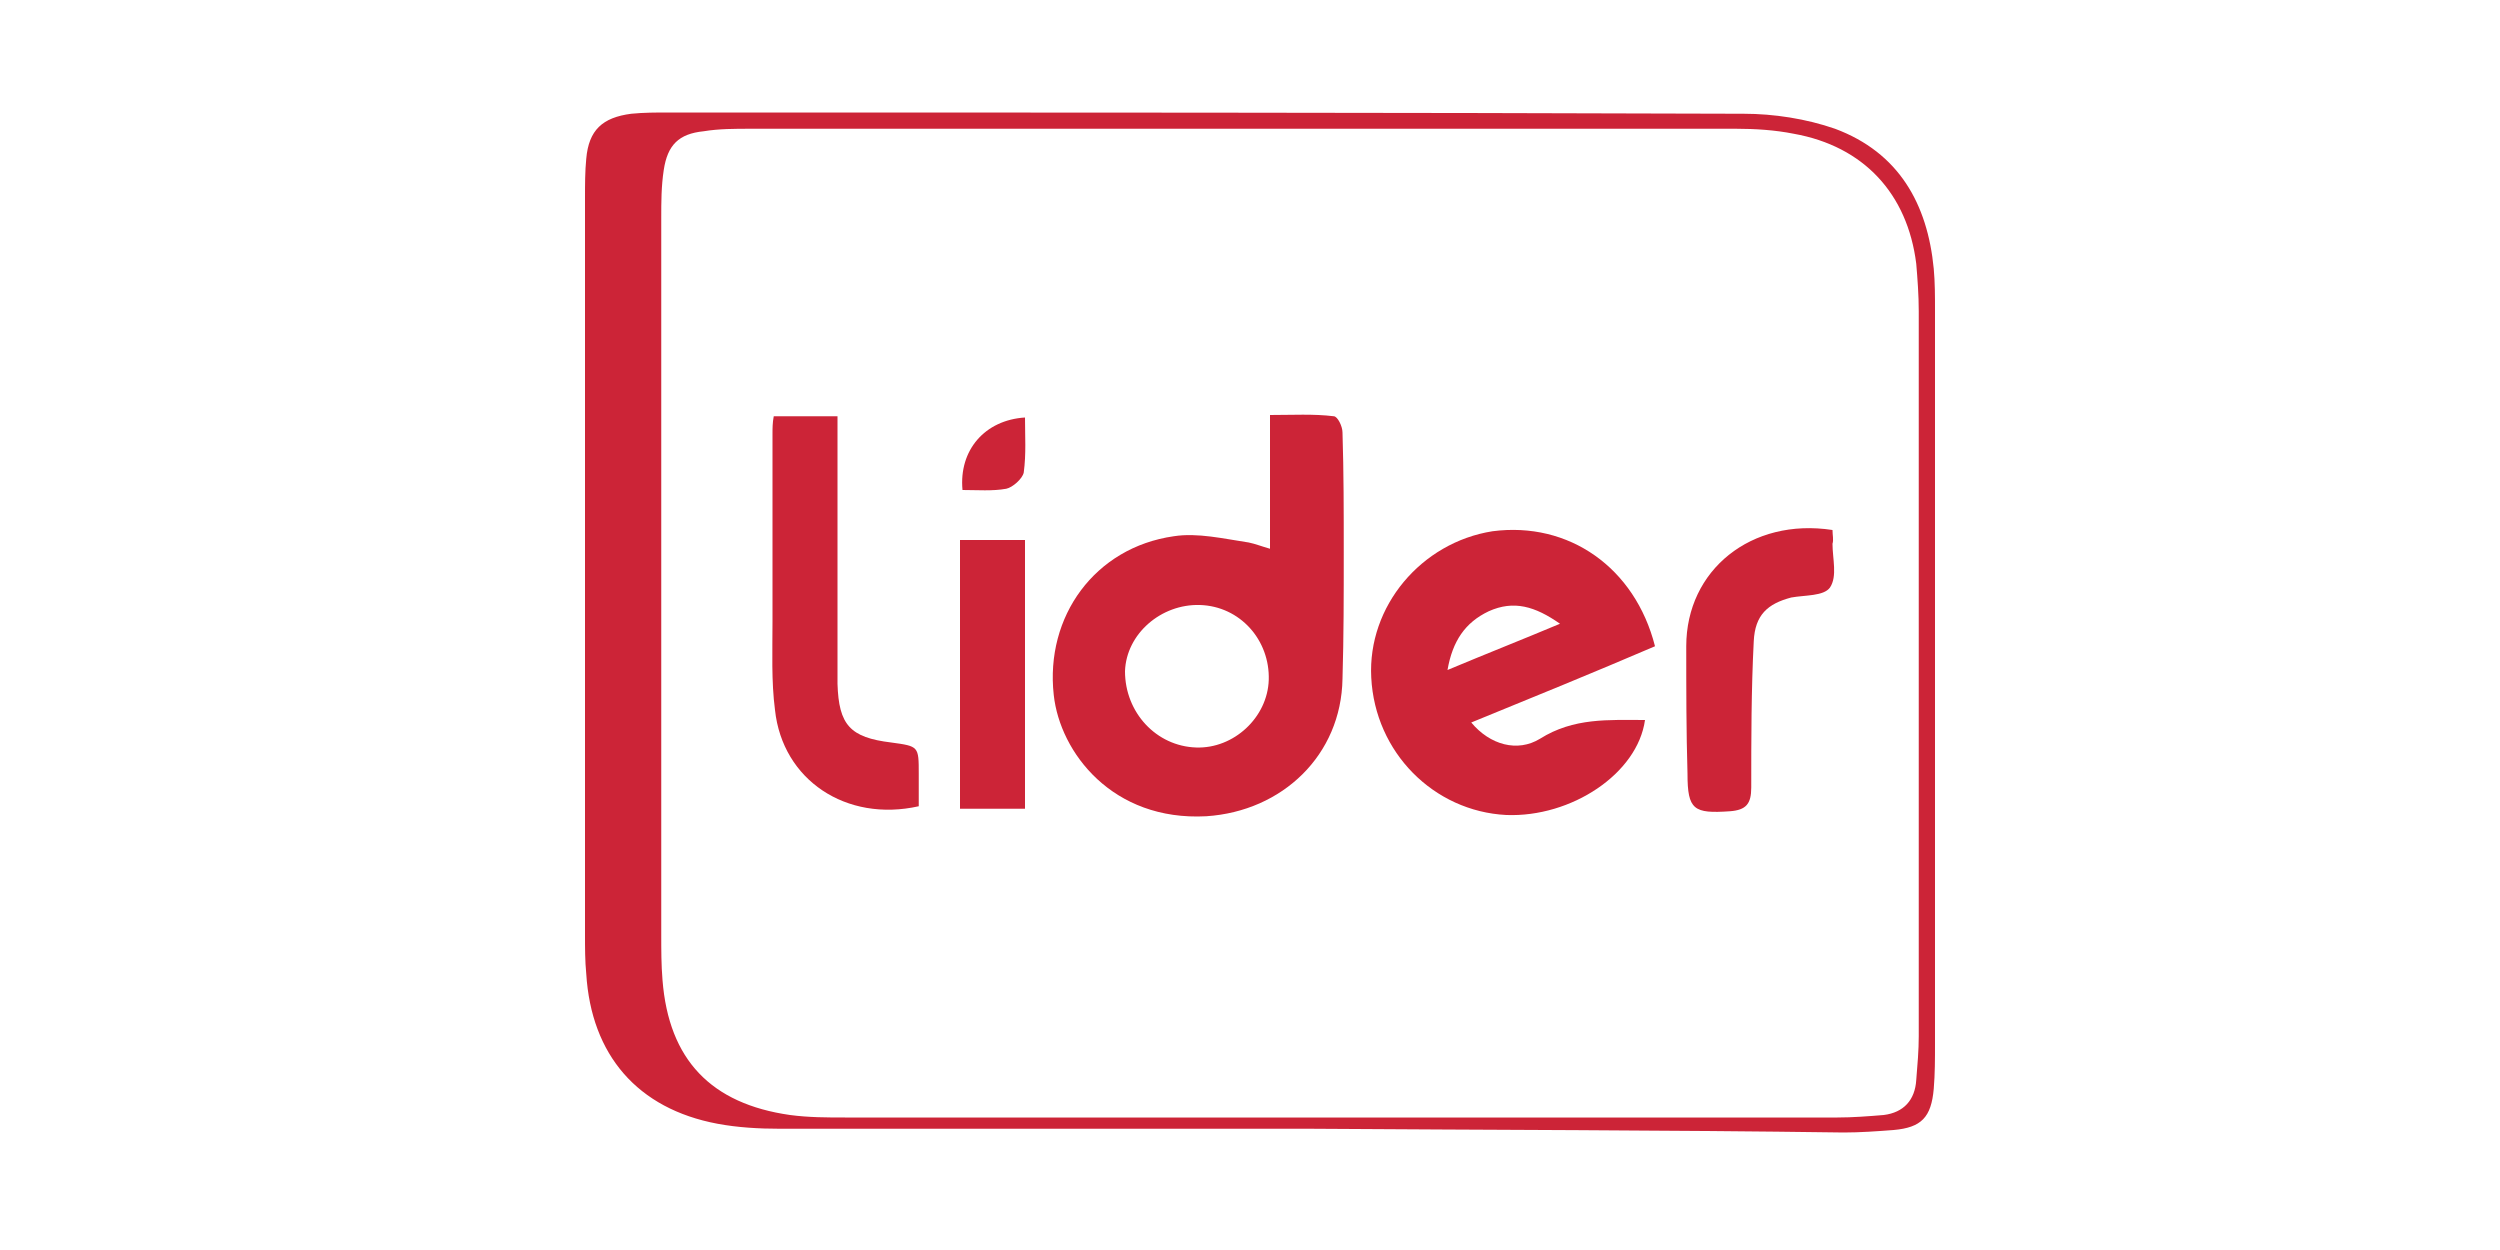
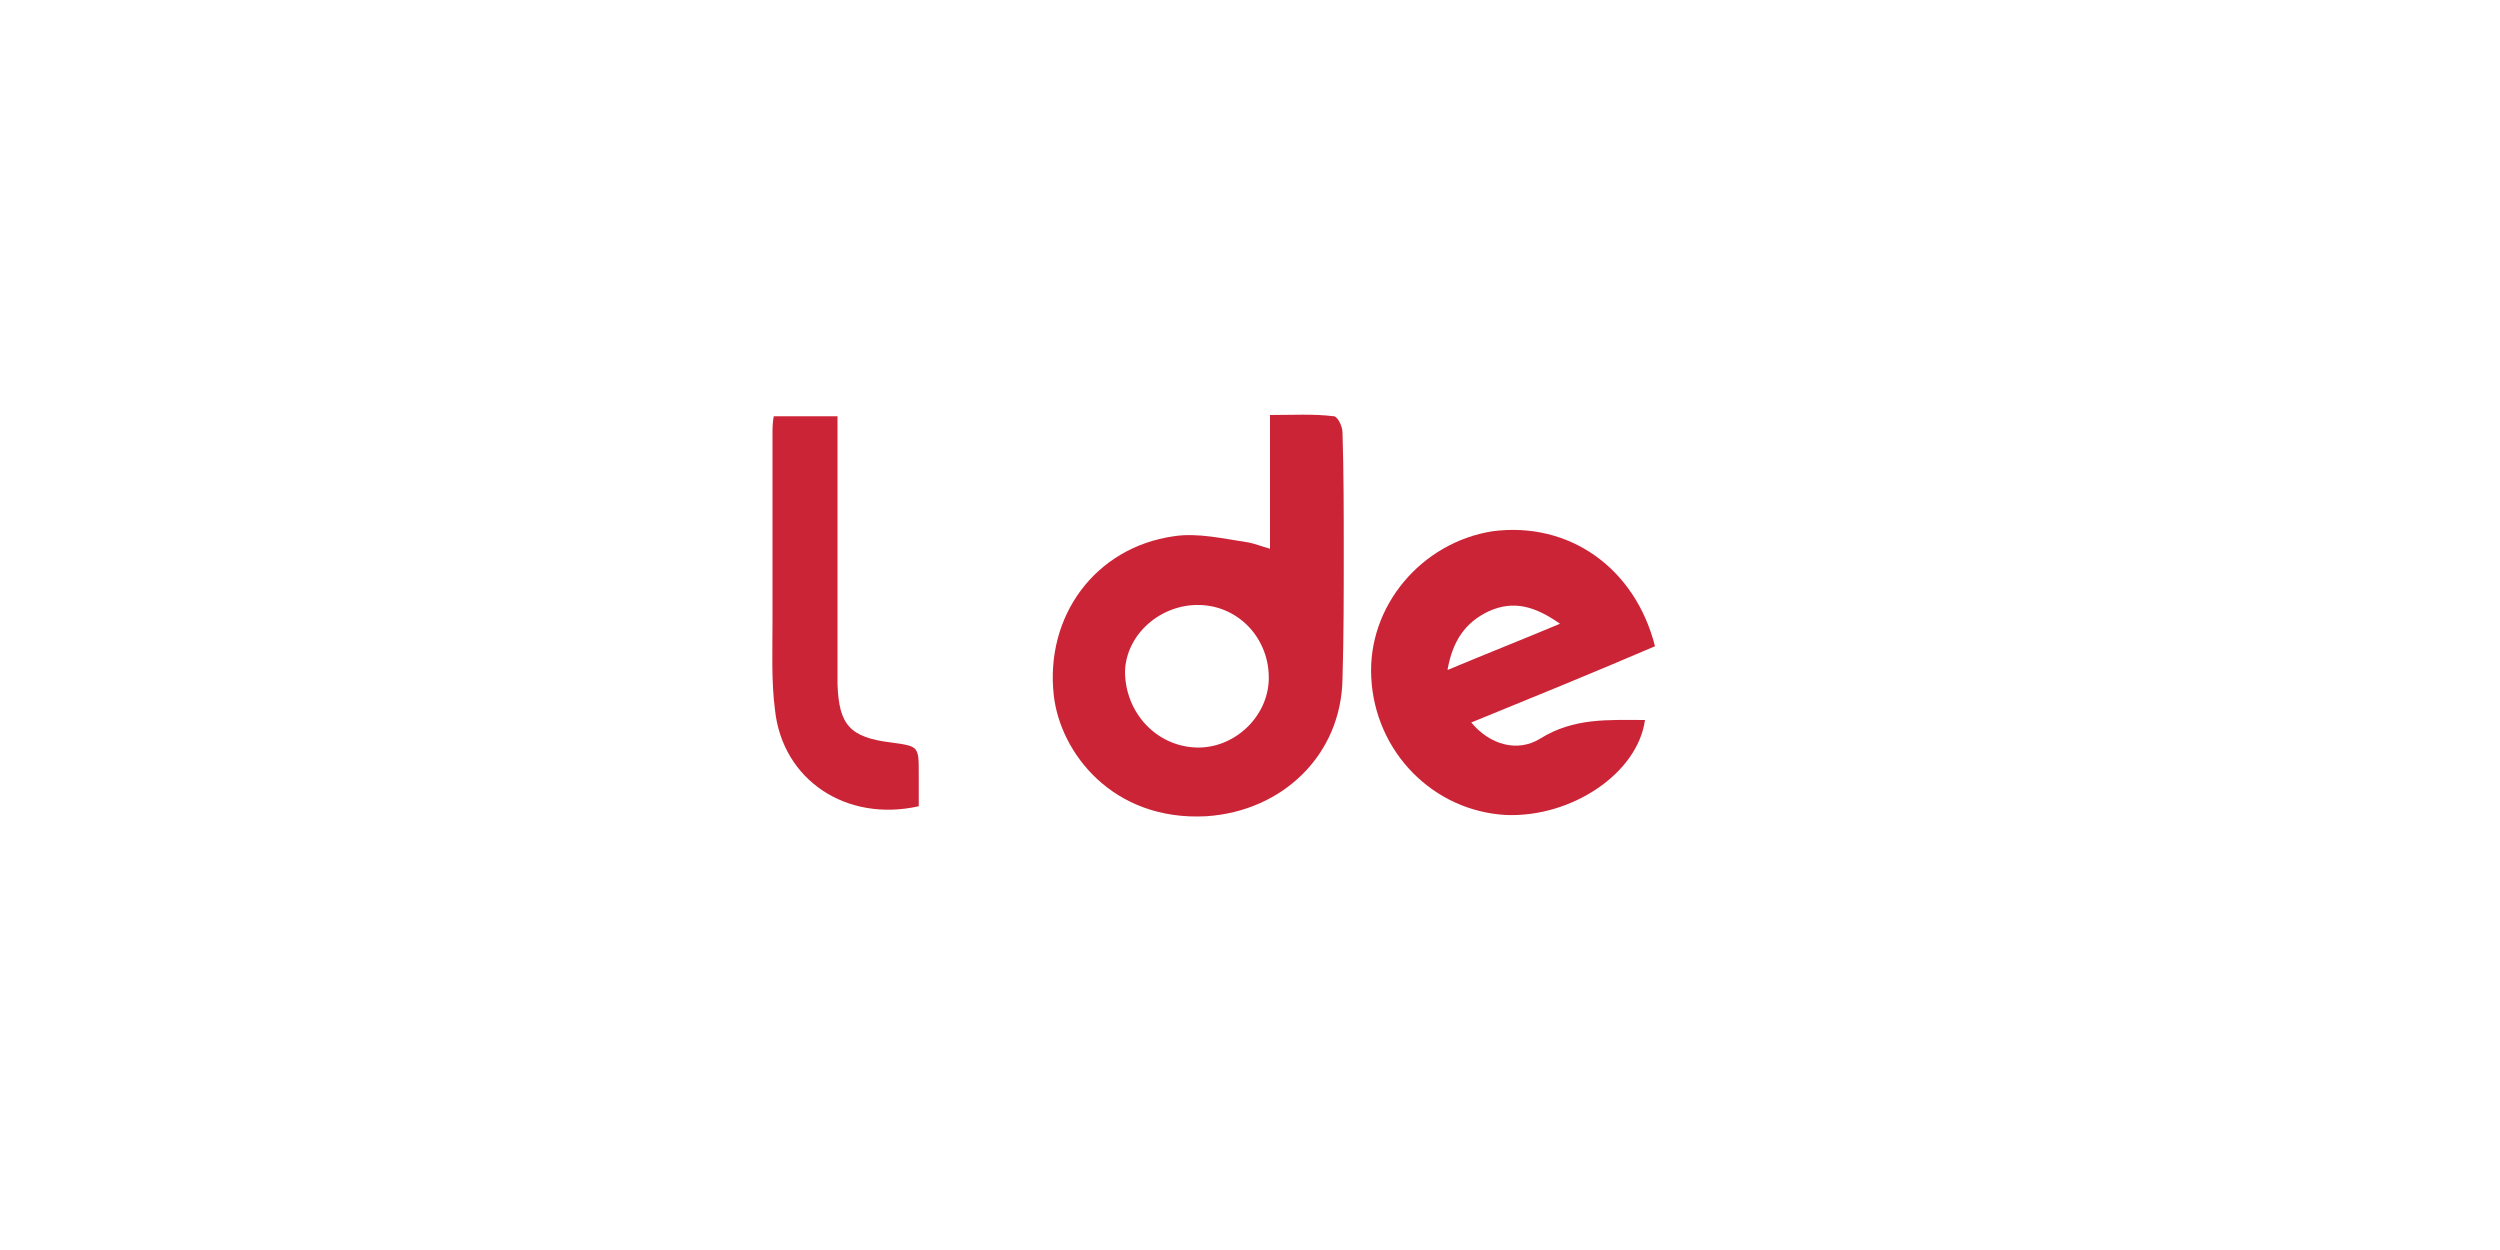
<svg xmlns="http://www.w3.org/2000/svg" version="1.1" baseProfile="tiny" id="Capa_1" x="0px" y="0px" viewBox="0 0 200 100" xml:space="preserve">
  <g>
-     <path fill="#CC2437" d="M104.9,90.3c-14.2,0-28.3,0-42.5,0c-1.7,0-3.4-0.1-5-0.4c-6.4-1.2-10.1-5.5-10.5-12c-0.1-1-0.1-2.1-0.1-3.1   c0-19.7,0-39.3,0-59c0-1,0-2.1,0.1-3.1c0.2-2.3,1.3-3.3,3.6-3.6c1-0.1,2-0.1,3-0.1c28.7,0,57.4,0,86,0.1c2.4,0,5,0.4,7.3,1.2   c5.1,1.9,7.4,6,7.9,11.2c0.1,1.1,0.1,2.2,0.1,3.3c0,19.6,0,39.1,0,58.7c0,1.2,0,2.4-0.1,3.6c-0.2,2.3-1,3.1-3.2,3.3   c-1.3,0.1-2.7,0.2-4,0.2C133.2,90.4,119.1,90.4,104.9,90.3C104.9,90.4,104.9,90.4,104.9,90.3z M106.9,89.4c13.4,0,26.7,0,40.1,0   c1.2,0,2.5-0.1,3.7-0.2c1.6-0.2,2.5-1.2,2.6-2.8c0.1-1.2,0.2-2.4,0.2-3.5c0-19.3,0-38.6,0-58c0-1.3-0.1-2.6-0.2-3.8   c-0.7-5.6-4.2-9.4-9.8-10.4c-1.5-0.3-3.1-0.4-4.6-0.4c-26.3,0-52.6,0-78.9,0c-1.2,0-2.5,0-3.7,0.2c-2,0.2-2.9,1.1-3.2,3.1   c-0.2,1.3-0.2,2.6-0.2,3.8c0,19.1,0,38.2,0,57.4c0,1.2,0,2.4,0.1,3.6c0.5,6.4,3.9,9.9,10.2,10.8c1.5,0.2,3,0.2,4.4,0.2   C80.7,89.4,93.8,89.4,106.9,89.4z" />
    <path fill="#CC2437" d="M101.6,43.9c0-3.6,0-7,0-10.7c1.8,0,3.5-0.1,5.1,0.1c0.3,0,0.7,0.8,0.7,1.3c0.1,3.2,0.1,6.4,0.1,9.6   c0,3.4,0,6.7-0.1,10.1c-0.1,6.1-4.8,10.6-10.9,11c-7.5,0.4-11.7-5.1-12.2-9.7c-0.7-6.3,3.3-11.8,9.6-12.7c1.9-0.3,4,0.2,6,0.5   C100.4,43.5,100.9,43.7,101.6,43.9z M95.7,59.8c3,0.1,5.7-2.4,5.8-5.4c0.1-3.2-2.3-5.9-5.5-6c-3.1-0.1-5.9,2.3-6,5.3   C90,57,92.5,59.7,95.7,59.8z" />
-     <path fill="#CC2437" d="M132.4,51.7c-4.9,2.1-9.8,4.1-14.7,6.1c1.5,1.8,3.7,2.4,5.5,1.3c2.7-1.7,5.5-1.5,8.4-1.5   c-0.6,4.3-5.9,7.8-11.1,7.6c-5.8-0.3-10.5-5-10.8-11c-0.3-5.7,4-10.8,9.7-11.7C125.5,41.7,130.8,45.4,132.4,51.7z M124.8,49.9   c-2-1.4-3.7-1.9-5.7-1c-1.9,0.9-2.9,2.4-3.3,4.7C118.9,52.3,121.7,51.2,124.8,49.9z" />
+     <path fill="#CC2437" d="M132.4,51.7c-4.9,2.1-9.8,4.1-14.7,6.1c1.5,1.8,3.7,2.4,5.5,1.3c2.7-1.7,5.5-1.5,8.4-1.5   c-0.6,4.3-5.9,7.8-11.1,7.6c-5.8-0.3-10.5-5-10.8-11c-0.3-5.7,4-10.8,9.7-11.7C125.5,41.7,130.8,45.4,132.4,51.7z M124.8,49.9   c-2-1.4-3.7-1.9-5.7-1c-1.9,0.9-2.9,2.4-3.3,4.7C118.9,52.3,121.7,51.2,124.8,49.9" />
    <path fill="#CC2437" d="M73.5,64.5c-5.8,1.3-10.9-2.1-11.5-7.7c-0.3-2.3-0.2-4.7-0.2-7.1c0-5,0-10,0-15c0-0.4,0-0.9,0.1-1.4   c1.7,0,3.3,0,5.1,0c0,0.6,0,1.1,0,1.7c0,6.1,0,12.2,0,18.2c0,0.5,0,1,0,1.5c0.1,3.3,1,4.3,4.3,4.7c2.2,0.3,2.2,0.3,2.2,2.5   C73.5,62.7,73.5,63.6,73.5,64.5z" />
-     <path fill="#CC2437" d="M146.6,42.4c0,0.4,0.1,0.8,0,1.1c0,1.2,0.4,2.6-0.2,3.5c-0.5,0.7-2,0.6-3.1,0.8c-1.9,0.5-2.9,1.4-3,3.5   c-0.2,3.9-0.2,7.8-0.2,11.7c0,1.3-0.4,1.8-1.7,1.9c-2.9,0.2-3.4-0.1-3.4-3c-0.1-3.4-0.1-6.8-0.1-10.2   C134.9,45.6,140.1,41.4,146.6,42.4z" />
-     <path fill="#CC2437" d="M76.8,43.2c1.7,0,3.4,0,5.2,0c0,7.2,0,14.3,0,21.5c-1.7,0-3.4,0-5.2,0C76.8,57.6,76.8,50.4,76.8,43.2z" />
-     <path fill="#CC2437" d="M82,33.4c0,1.5,0.1,2.9-0.1,4.4c-0.1,0.5-0.9,1.2-1.4,1.3c-1.1,0.2-2.3,0.1-3.5,0.1   C76.7,36,78.8,33.6,82,33.4z" />
  </g>
</svg>